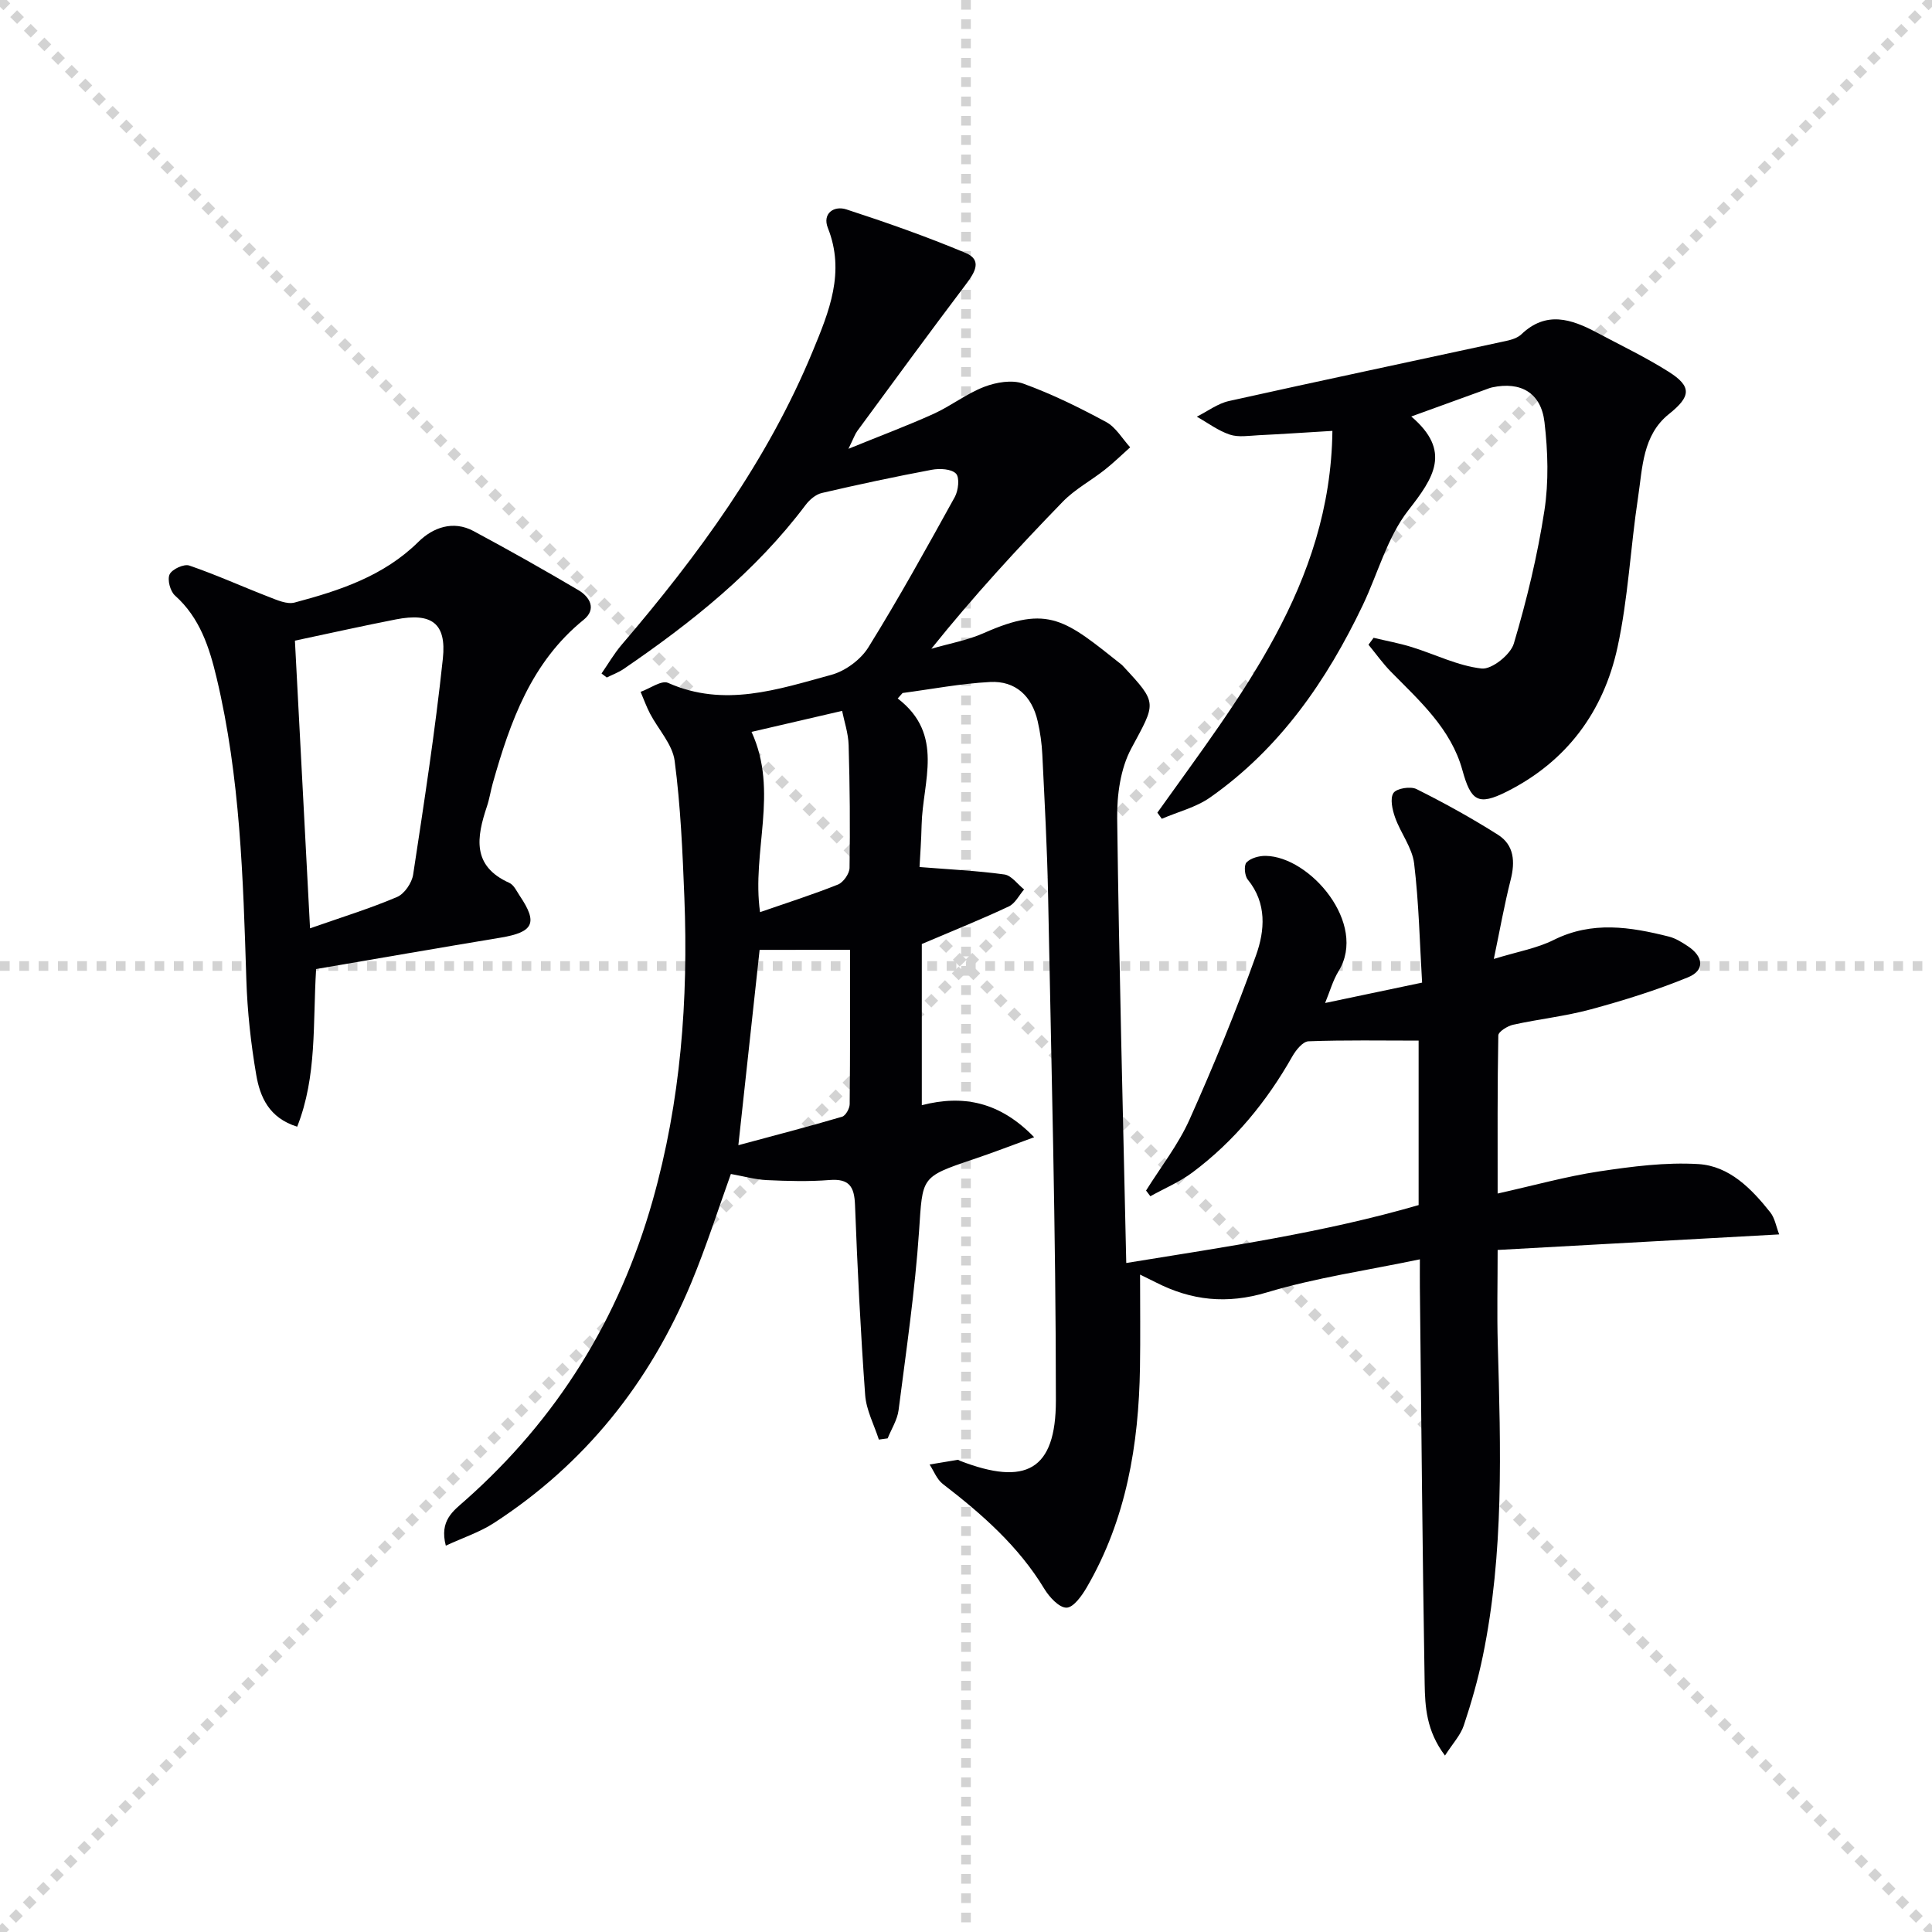
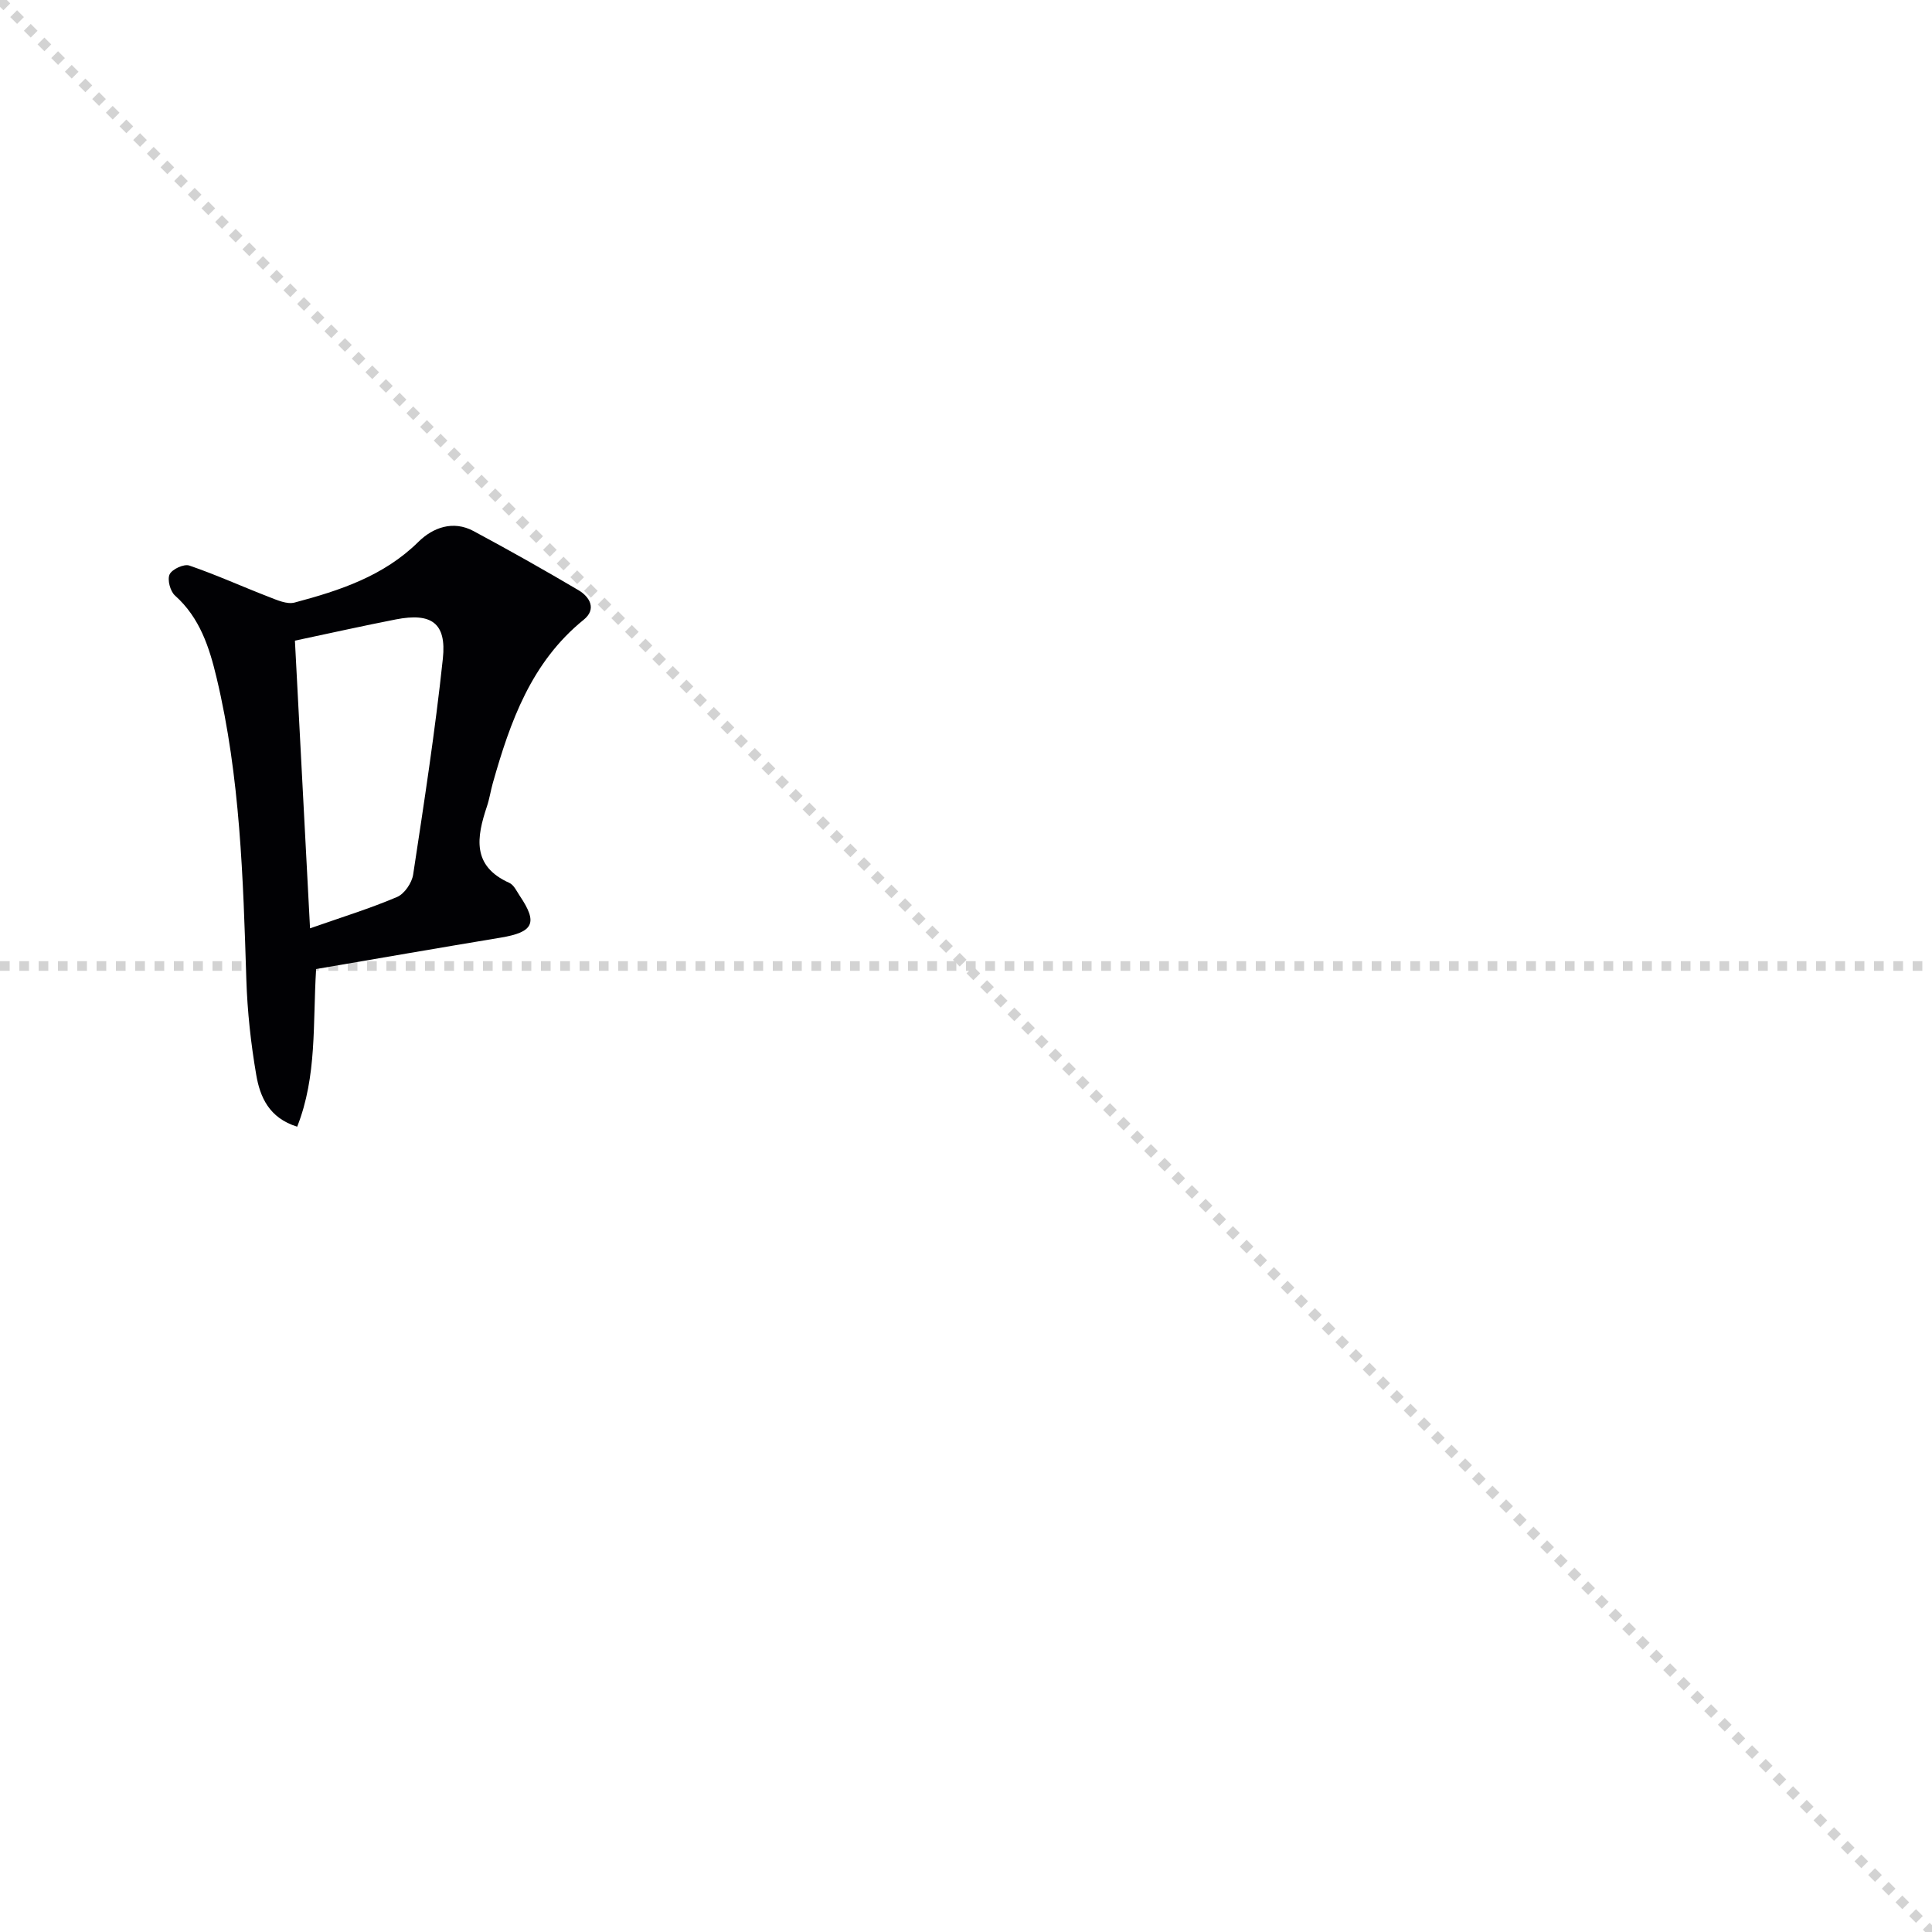
<svg xmlns="http://www.w3.org/2000/svg" enable-background="new 0 0 400 400" viewBox="0 0 400 400">
  <g stroke="lightgray" stroke-dasharray="1,1" stroke-width="1" transform="scale(2, 2)">
    <line x1="0" y1="0" x2="200" y2="200" />
-     <line x1="200" y1="0" x2="0" y2="200" />
-     <line x1="100" y1="0" x2="100" y2="200" />
    <line x1="0" y1="100" x2="200" y2="100" />
  </g>
  <g fill="#010104">
-     <path d="m185.86 144.61c9.76 7.48 5.16 17.18 4.95 26.2-.07 3.12-.3 6.23-.43 8.7 6.24.5 11.95.76 17.57 1.54 1.47.2 2.73 2.03 4.08 3.1-1.04 1.2-1.85 2.9-3.17 3.52-5.58 2.63-11.32 4.93-18.01 7.78v33.37c8.63-2.23 16.21-.66 23.26 6.63-4.55 1.66-8.6 3.23-12.72 4.61-10.85 3.65-10.35 3.65-11.11 14.84-.84 12.39-2.66 24.73-4.24 37.06-.26 2.01-1.48 3.89-2.26 5.84-.61.08-1.22.17-1.82.25-.99-3.08-2.62-6.12-2.84-9.26-.95-13.1-1.6-26.22-2.1-39.34-.14-3.76-1.19-5.46-5.26-5.14-4.31.34-8.67.22-12.99.02-2.39-.11-4.76-.79-7.45-1.27-2.55 7.07-5.05 14.94-8.2 22.53-8.59 20.66-22 37.5-40.87 49.74-2.92 1.89-6.33 3.01-9.95 4.68-1.36-5.21 1.56-7.19 3.96-9.32 19.08-16.89 31.92-37.59 38.87-62.15 5.82-20.58 7.39-41.51 6.56-62.72-.37-9.45-.78-18.93-2.01-28.29-.45-3.42-3.37-6.49-5.09-9.77-.76-1.45-1.31-3.01-1.96-4.52 1.92-.68 4.33-2.46 5.68-1.86 11.62 5.17 22.75 1.35 33.8-1.66 2.91-.79 6.1-3.15 7.68-5.7 6.31-10.16 12.1-20.65 17.89-31.12.74-1.34 1.03-4.03.25-4.84-.96-.99-3.37-1.11-5.01-.8-7.62 1.43-15.21 3.05-22.77 4.81-1.26.29-2.55 1.4-3.36 2.48-10.35 13.77-23.59 24.33-37.67 33.95-1.07.73-2.32 1.18-3.49 1.77-.36-.28-.72-.55-1.09-.83 1.38-1.99 2.6-4.11 4.16-5.94 15.86-18.55 30.2-38.08 39.58-60.82 3.37-8.16 6.76-16.32 3.12-25.49-1.19-3 1.27-4.68 3.85-3.83 8.32 2.71 16.59 5.62 24.65 9 3.53 1.47 1.93 4.06.1 6.48-7.6 10.06-15.05 20.25-22.52 30.41-.46.63-.71 1.41-1.82 3.67 6.77-2.76 12.3-4.82 17.66-7.25 3.6-1.64 6.82-4.19 10.48-5.59 2.46-.94 5.73-1.5 8.07-.65 5.91 2.14 11.61 4.95 17.16 7.95 2.01 1.09 3.33 3.45 4.96 5.23-1.75 1.56-3.43 3.21-5.27 4.66-2.85 2.25-6.17 4.02-8.67 6.59-9.36 9.64-18.46 19.53-27.23 30.46 3.65-1.07 7.48-1.74 10.92-3.27 13.38-5.94 16.85-2.68 28.5 6.58.13.1.23.24.35.36 7.19 7.71 6.73 7.46 1.62 16.99-2.23 4.16-2.97 9.6-2.91 14.43.38 30.26 1.19 60.52 1.88 92.08 21.09-3.42 40.92-6.31 60.53-11.99 0-11.12 0-22.23 0-34.05-7.6 0-15.21-.14-22.8.14-1.17.04-2.6 1.81-3.34 3.11-5.31 9.39-12.04 17.58-20.68 24.04-2.65 1.98-5.8 3.3-8.72 4.93-.3-.39-.59-.79-.89-1.18 3.04-4.87 6.66-9.48 8.99-14.68 5-11.17 9.66-22.51 13.78-34.03 1.82-5.1 2.29-10.77-1.72-15.68-.65-.8-.82-2.96-.25-3.55.88-.9 2.6-1.37 3.96-1.35 9.2.13 21.13 14.05 15.11 23.84-1.2 1.96-1.83 4.27-2.8 6.62 6.54-1.38 12.92-2.72 20.08-4.22-.49-8.17-.66-16.47-1.65-24.67-.4-3.28-2.79-6.28-3.94-9.52-.57-1.6-1.09-3.93-.34-5.07.64-.96 3.53-1.43 4.77-.81 5.76 2.88 11.43 6.01 16.87 9.46 3.36 2.13 3.58 5.59 2.62 9.35-1.29 5.09-2.21 10.27-3.48 16.36 4.98-1.53 8.96-2.21 12.41-3.94 7.94-3.96 15.85-2.7 23.83-.69 1.4.35 2.73 1.19 3.96 2.01 3.17 2.1 3.58 4.96.01 6.42-6.52 2.67-13.3 4.78-20.11 6.63-5.27 1.43-10.76 2.01-16.1 3.19-1.17.26-3.05 1.43-3.07 2.21-.2 10.59-.14 21.19-.14 32.74 7.52-1.68 14.2-3.55 21.01-4.58 6.79-1.02 13.75-1.93 20.55-1.52 6.41.39 11.01 5.1 14.9 10.01.93 1.18 1.19 2.88 1.83 4.55-19.67 1.09-38.7 2.14-58.29 3.22 0 6.97-.15 13.25.03 19.53.61 21.61 1.3 43.22-3.1 64.57-1 4.85-2.37 9.65-3.94 14.35-.67 2.02-2.29 3.73-3.89 6.23-3.86-5.09-4.13-10.12-4.21-14.94-.46-27.3-.69-54.61-.99-81.91-.02-1.8 0-3.59 0-5.89-10.95 2.29-21.53 3.8-31.64 6.84-8.31 2.5-15.66 1.7-23.07-2.09-.86-.44-1.73-.86-3.22-1.59 0 6.77.08 13-.02 19.23-.25 15.99-2.84 31.45-11.01 45.51-1.01 1.74-2.75 4.19-4.19 4.22-1.52.03-3.55-2.17-4.58-3.86-5.37-8.89-12.96-15.53-21.05-21.76-1.22-.94-1.84-2.66-2.73-4.02 1.95-.33 3.89-.66 5.84-.97.14-.02.29.14.45.2 13.61 5.27 19.86 1.99 19.86-12.48 0-34.94-.95-69.89-1.62-104.83-.19-9.64-.72-19.27-1.19-28.91-.11-2.31-.44-4.64-.96-6.9-1.19-5.23-4.61-8.4-9.86-8.12-6.06.32-12.08 1.48-18.11 2.28-.34.37-.67.75-1.01 1.13zm-28.59 52.05c-1.44 13.25-2.83 26.03-4.4 40.44 7.69-2.07 14.61-3.87 21.47-5.89.74-.22 1.57-1.7 1.58-2.61.11-10.57.07-21.14.07-31.95-6.48.01-12.4.01-18.72.01zm.09-7.81c5.59-1.94 10.94-3.64 16.14-5.72 1.11-.45 2.37-2.25 2.39-3.44.13-8.47.06-16.95-.19-25.41-.07-2.5-.93-4.98-1.35-7.1-6.55 1.52-12.42 2.88-18.75 4.35 5.69 12.39-.02 24.72 1.76 37.32z" />
-     <path d="m239.62 168.25c17.07-23.97 35.86-47.18 36.24-79.04-5.71.34-10.5.67-15.29.9-1.99.1-4.16.47-5.96-.13-2.42-.81-4.56-2.44-6.82-3.71 2.21-1.11 4.31-2.72 6.64-3.24 19.1-4.25 38.26-8.29 57.39-12.44 1.12-.24 2.39-.63 3.17-1.38 5.12-4.89 10.33-3.17 15.57-.38 4.99 2.66 10.12 5.11 14.89 8.12 4.92 3.1 4.61 5.16.08 8.78-5.47 4.38-5.46 11.12-6.39 17.26-1.57 10.33-2.04 20.88-4.26 31.06-2.89 13.27-10.49 23.6-22.93 29.85-5.91 2.97-7.41 1.96-9.18-4.46-2.35-8.54-8.83-14.3-14.78-20.35-1.7-1.73-3.11-3.73-4.66-5.61.35-.48.71-.95 1.06-1.43 2.62.63 5.29 1.11 7.87 1.91 4.85 1.5 9.57 3.9 14.5 4.45 2.09.23 5.98-2.87 6.66-5.16 2.68-9.01 4.9-18.23 6.33-27.52.92-5.98.73-12.28.02-18.32-.71-6.11-4.94-8.47-10.82-7.21-.48.1-.95.3-1.42.47-4.8 1.74-9.59 3.47-15.34 5.56 8.4 7.17 4.65 12.69-.61 19.42-4.36 5.59-6.29 13.05-9.42 19.62-7.49 15.69-17.19 29.7-31.61 39.83-2.93 2.06-6.65 2.97-10.01 4.42-.3-.43-.61-.85-.92-1.27z" />
    <path d="m65.45 200.63c-.71 11.31.22 22.15-3.92 32.64-5.85-1.81-7.7-6.19-8.48-10.74-1.12-6.52-1.84-13.15-2.05-19.76-.66-20.95-1.26-41.9-6.15-62.41-1.5-6.31-3.47-12.47-8.63-17.07-.98-.88-1.62-3.29-1.1-4.38.51-1.07 2.97-2.2 4.07-1.82 5.58 1.91 10.96 4.36 16.47 6.49 1.7.66 3.76 1.59 5.34 1.17 9.34-2.49 18.43-5.46 25.64-12.58 2.99-2.95 7.17-4.49 11.4-2.22 7.32 3.93 14.56 8.01 21.71 12.23 2.4 1.42 3.8 3.94 1.1 6.13-10.85 8.78-15.21 21.07-18.82 33.83-.45 1.6-.69 3.26-1.22 4.83-2.13 6.37-3.16 12.32 4.64 15.82.94.42 1.52 1.72 2.16 2.68 3.79 5.62 2.87 7.52-3.96 8.66-12.72 2.11-25.46 4.32-38.2 6.5zm-4.39-67.99c1.04 19.69 2.05 38.97 3.13 59.56 6.65-2.33 12.46-4.12 18.02-6.49 1.53-.65 3.07-2.92 3.33-4.65 2.26-14.87 4.56-29.75 6.15-44.71.78-7.36-2.36-9.54-9.72-8.11-6.82 1.33-13.59 2.85-20.91 4.4z" />
  </g>
</svg>